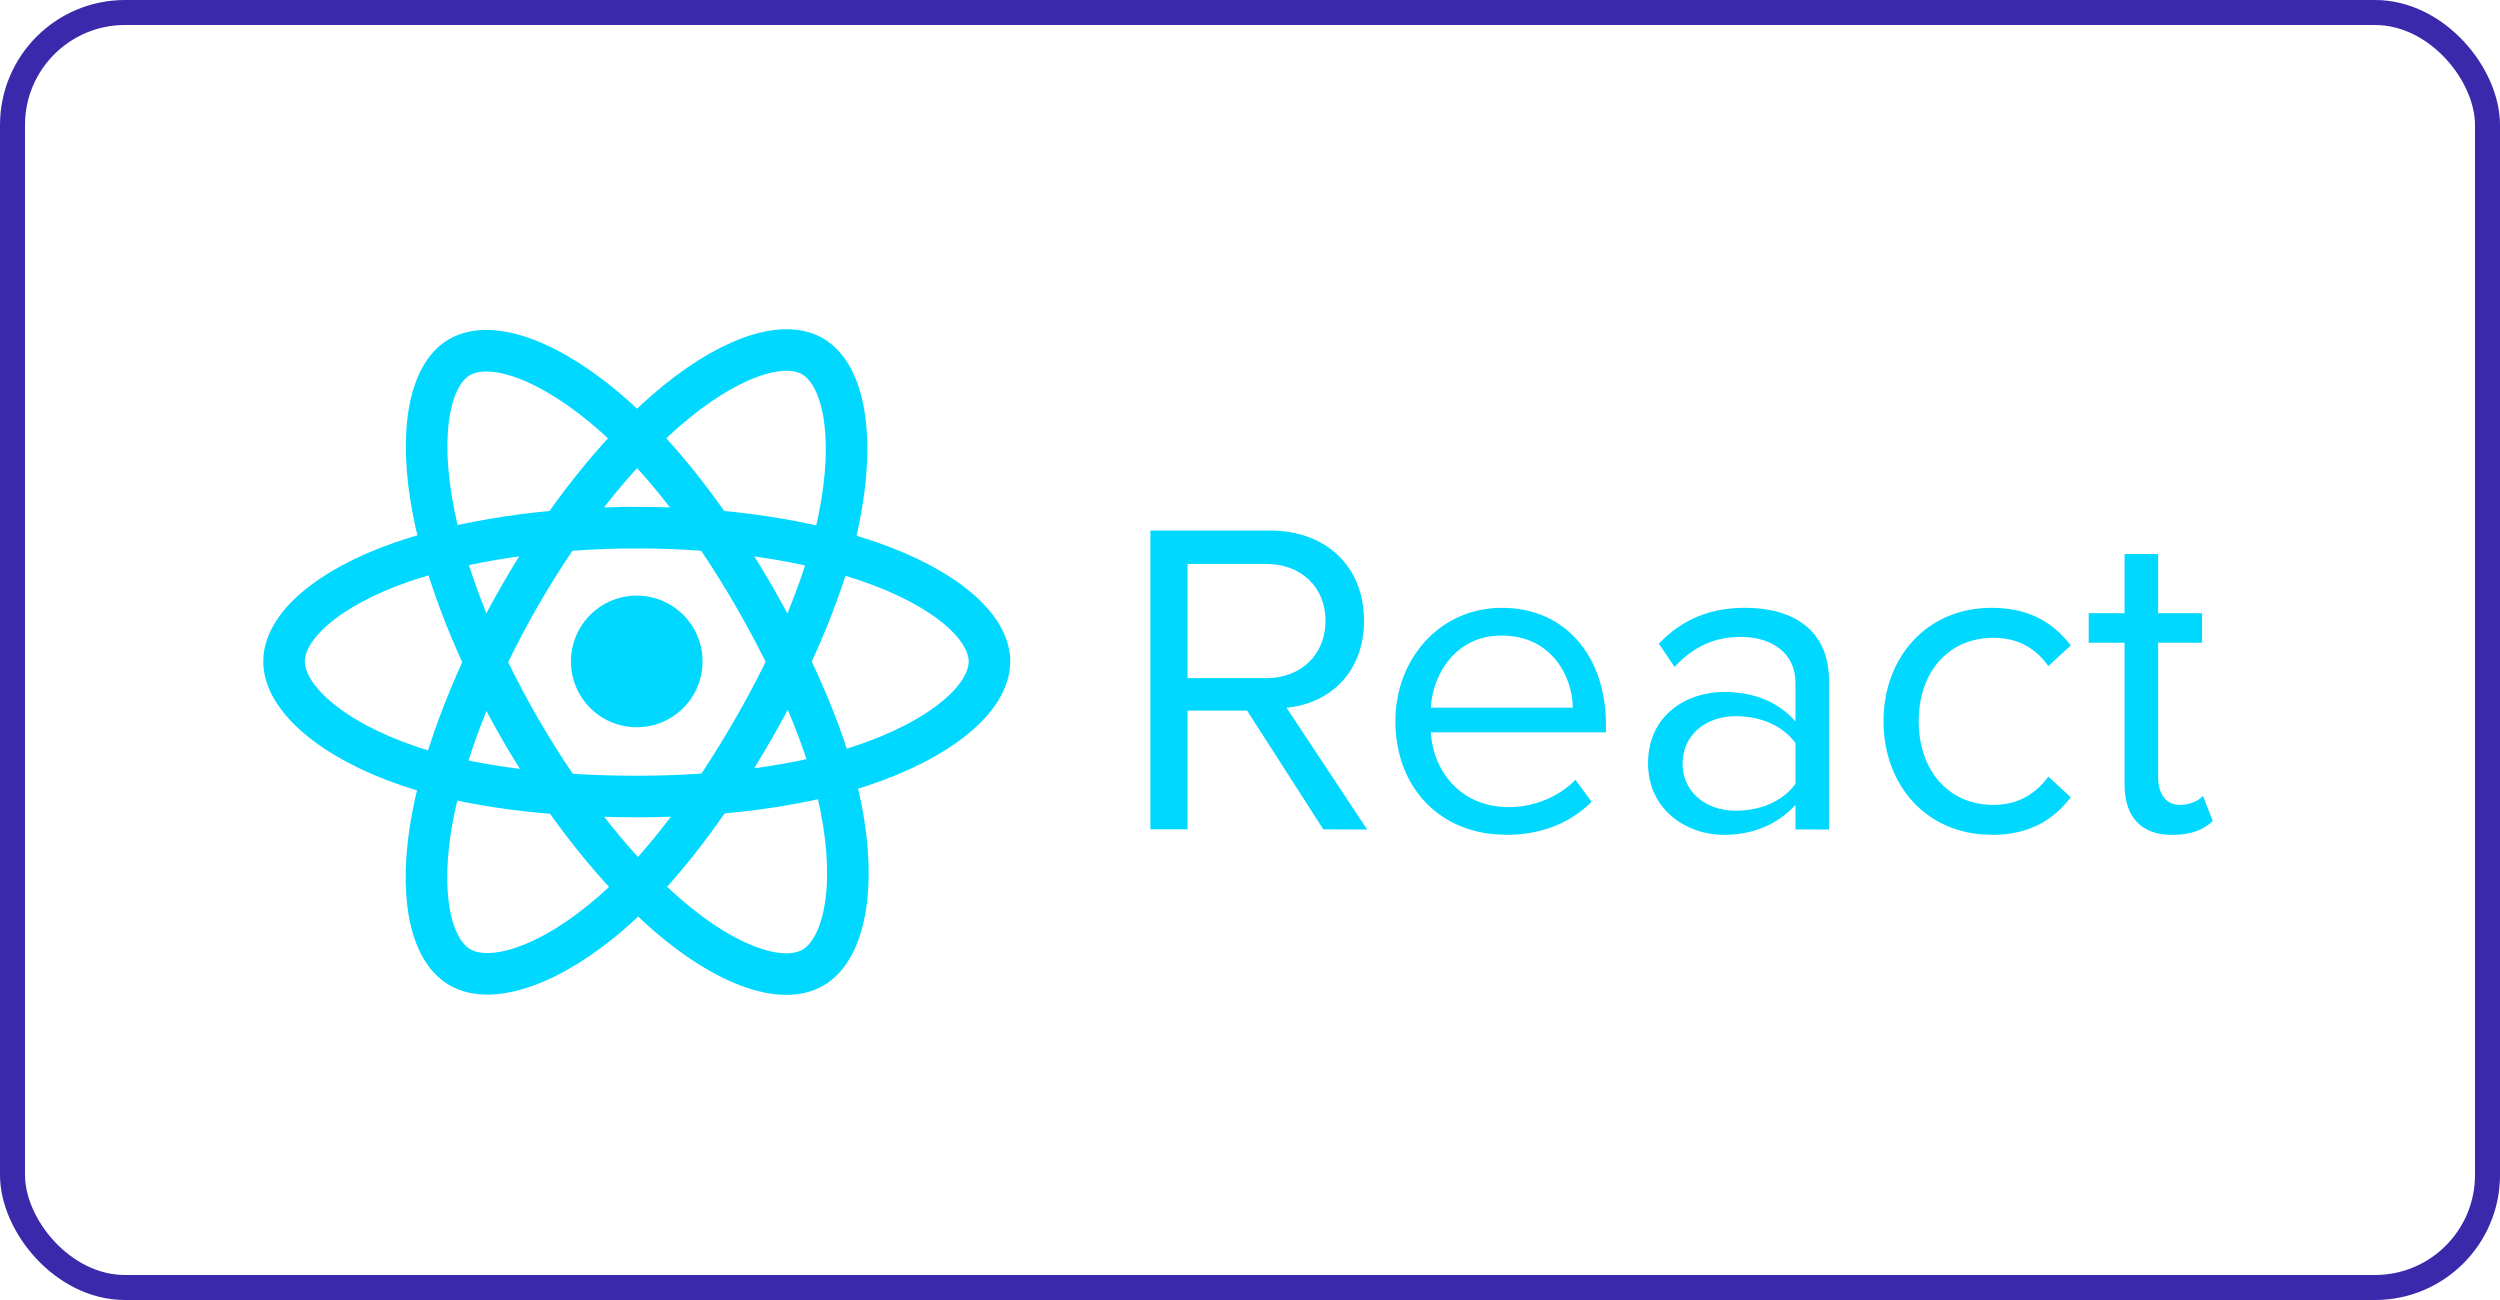
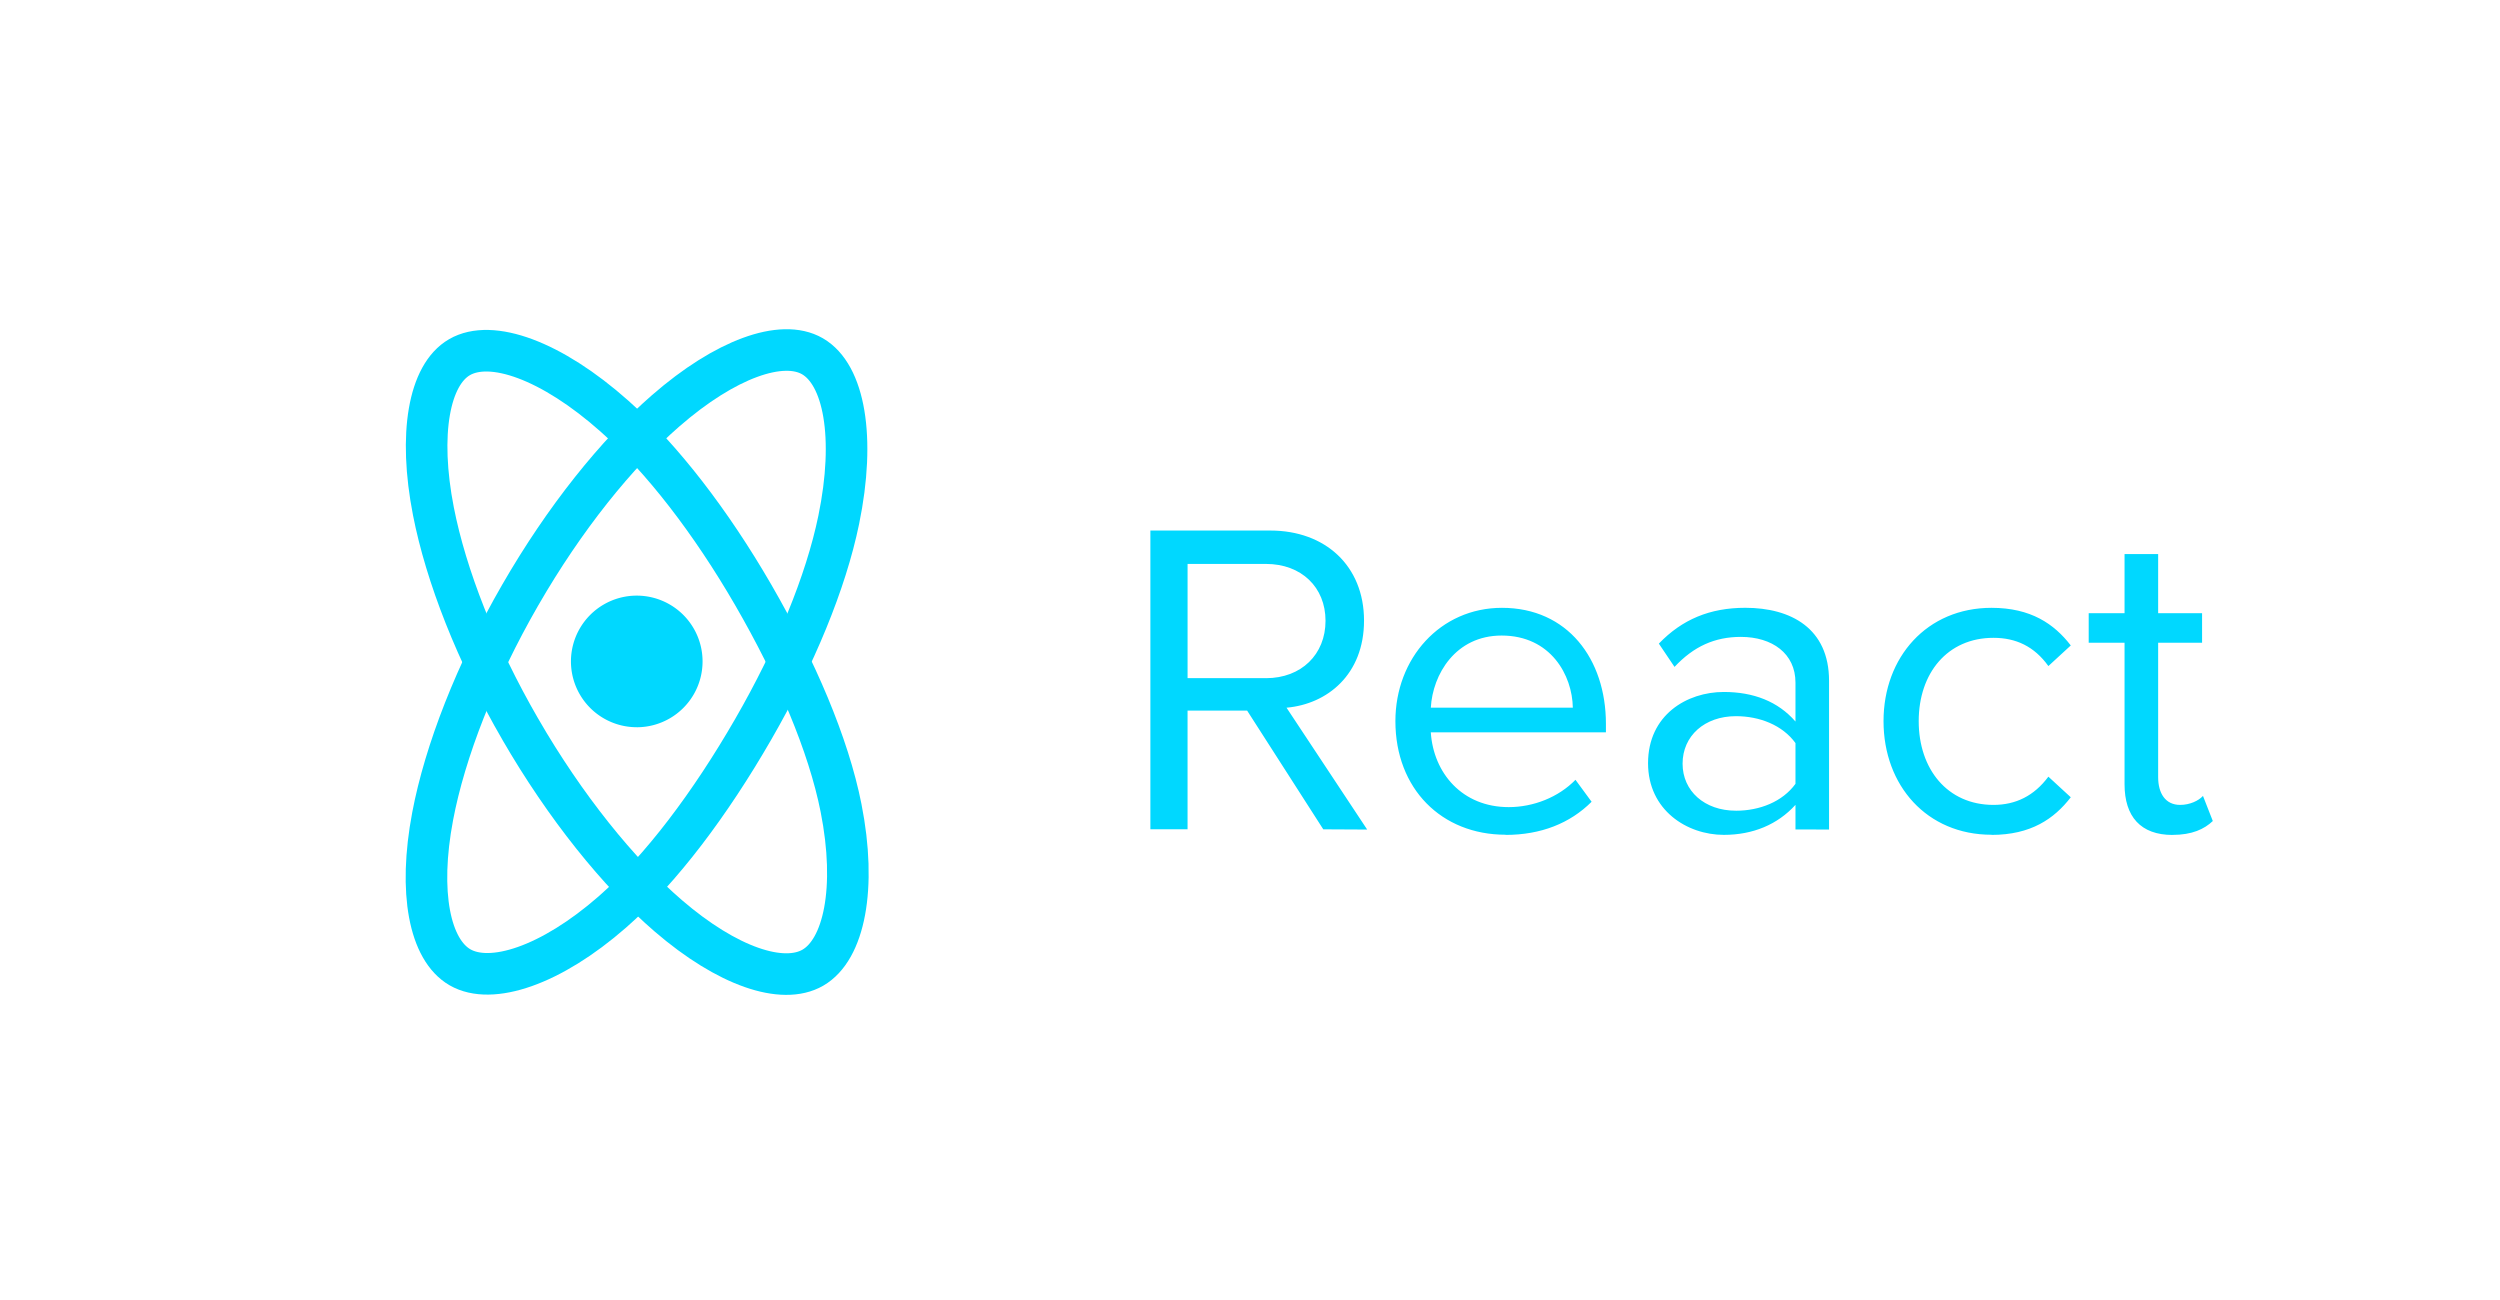
<svg xmlns="http://www.w3.org/2000/svg" width="100" height="52" fill="none">
  <path d="M25.47 29.09a2.632 2.632 0 1 0 0-5.265 2.632 2.632 0 0 0 0 5.264Z" fill="#00D8FF" />
-   <path clip-rule="evenodd" d="M25.47 21.105c3.535 0 6.818.508 9.293 1.36 2.982 1.026 4.816 2.583 4.816 3.992 0 1.469-1.943 3.122-5.146 4.183-2.421.802-5.608 1.221-8.962 1.221-3.44 0-6.697-.393-9.145-1.23-3.098-1.059-4.964-2.733-4.964-4.174 0-1.398 1.75-2.942 4.691-3.967 2.485-.866 5.849-1.384 9.417-1.384Z" stroke="#00D8FF" stroke-width="1.663" />
+   <path clip-rule="evenodd" d="M25.47 21.105Z" stroke="#00D8FF" stroke-width="1.663" />
  <path clip-rule="evenodd" d="M20.812 23.797c1.765-3.062 3.845-5.652 5.82-7.37 2.379-2.071 4.643-2.882 5.864-2.178 1.272.733 1.734 3.243 1.053 6.547-.514 2.499-1.744 5.468-3.42 8.374-1.718 2.98-3.686 5.604-5.633 7.307-2.465 2.155-4.848 2.934-6.096 2.215-1.211-.698-1.674-2.987-1.093-6.046.49-2.585 1.722-5.758 3.505-8.85Z" stroke="#00D8FF" stroke-width="1.663" />
  <path clip-rule="evenodd" d="M20.817 29.178c-1.771-3.058-2.976-6.154-3.48-8.723-.605-3.095-.177-5.462 1.043-6.168 1.27-.736 3.675.117 6.198 2.358 1.907 1.693 3.866 4.24 5.547 7.144 1.723 2.977 3.015 5.992 3.517 8.53.636 3.212.121 5.666-1.126 6.387-1.21.7-3.423-.04-5.783-2.072-1.995-1.716-4.129-4.368-5.916-7.456Z" stroke="#00D8FF" stroke-width="1.663" />
  <path fill-rule="evenodd" clip-rule="evenodd" d="m54.687 33.182-3.226-4.874c1.63-.144 3.1-1.326 3.1-3.484 0-2.196-1.559-3.602-3.745-3.602h-4.801v11.95h1.487v-4.748h2.383l3.046 4.749 1.756.009Zm-4.049-6.057h-3.135v-4.568h3.135c1.416 0 2.383.931 2.383 2.275 0 1.345-.968 2.295-2.383 2.295v-.002Zm9.586 6.271c1.416 0 2.58-.466 3.44-1.325l-.645-.879c-.681.7-1.684 1.093-2.67 1.093-1.862 0-3.01-1.362-3.117-2.991h7.005v-.341c0-2.598-1.541-4.64-4.158-4.64-2.472 0-4.263 2.024-4.263 4.532 0 2.706 1.845 4.544 4.407 4.544l.001.007Zm2.689-5.09h-5.68c.072-1.324.984-2.884 2.83-2.884 1.972 0 2.831 1.595 2.85 2.885Zm10.249 4.875v-5.949c0-2.096-1.522-2.92-3.35-2.92-1.417 0-2.527.465-3.458 1.433l.627.931c.77-.823 1.613-1.2 2.652-1.2 1.254 0 2.186.663 2.186 1.828v1.558c-.699-.806-1.684-1.183-2.867-1.183-1.47 0-3.03.914-3.03 2.85 0 1.88 1.56 2.866 3.03 2.866 1.165 0 2.15-.412 2.867-1.2v.984l1.343.002Zm-3.726-.753c-1.254 0-2.133-.787-2.133-1.881 0-1.11.879-1.9 2.133-1.9.95 0 1.863.359 2.383 1.076v1.63c-.52.717-1.433 1.076-2.383 1.076Zm10.224.968c1.576 0 2.508-.645 3.171-1.505l-.896-.824c-.573.77-1.308 1.129-2.196 1.129-1.846 0-2.991-1.434-2.991-3.35 0-1.917 1.146-3.333 2.991-3.333.896 0 1.63.341 2.196 1.129l.896-.824c-.663-.86-1.595-1.505-3.171-1.505-2.58 0-4.319 1.971-4.319 4.533 0 2.58 1.738 4.544 4.319 4.544v.006Zm7.24 0c.787 0 1.272-.233 1.612-.555l-.393-1.004c-.18.197-.53.359-.914.359-.591 0-.879-.466-.879-1.111v-5.376h1.757v-1.182h-1.757v-2.365h-1.344v2.365h-1.434v1.183h1.434v5.662c0 1.29.645 2.026 1.917 2.026v-.002Z" fill="#00D8FF" />
-   <rect x=".5" y=".5" width="99" height="51" rx="4.5" stroke="#3B29AB" />
</svg>